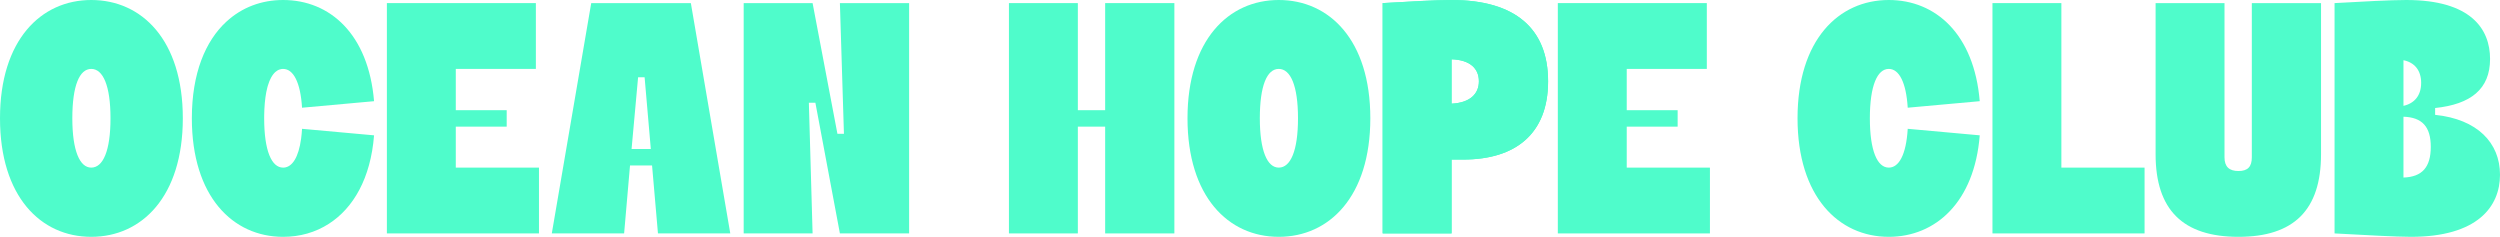
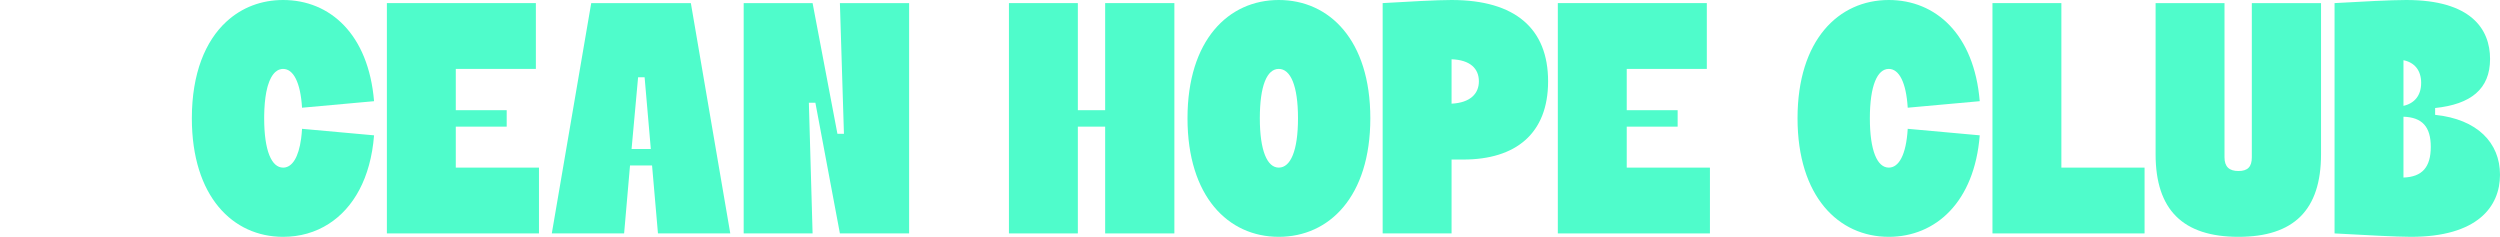
<svg xmlns="http://www.w3.org/2000/svg" viewBox="0 0 8187.01 775.61" id="a">
  <defs>
    <style>
      .b {
        fill: #4ffccb;
      }
    </style>
  </defs>
-   <path d="M4753.58,522.49v241.94h-225.67V10.16c87.42-5.08,176.88-10.16,225.67-10.16,209.4,0,316.14,94.54,316.14,266.33s-106.74,256.16-277.51,256.16h-38.63ZM4843.04,266.33c0-41.68-28.46-70.15-89.45-72.18v145.36c60.99-3.05,89.45-32.53,89.45-73.19h0Z" class="b" />
  <path d="M5101.57,10.16h487.93v215.51h-262.26v135.2h166.71v53.87h-166.71v134.18h272.43v215.5h-498.1V10.16h0Z" class="b" />
  <path d="M3304.07,10.17h225.66v350.69h89.45V10.17h226.67v754.23h-226.67v-349.67h-89.45v349.67h-225.66V10.17Z" class="b" />
  <path d="M4187.68,0c165.68,0,299.86,131.13,299.86,387.28s-134.18,388.3-299.86,388.3-298.85-132.14-298.85-388.3S4023.01,0,4187.68,0ZM4187.68,548.89c38.62,0,63.02-54.89,63.02-161.62s-24.4-161.62-63.02-161.62-62.01,54.9-62.01,161.62,24.4,161.62,62.01,161.62Z" class="b" />
  <path d="M1266.95,10.17h487.91v215.49h-262.25v135.2h166.71v53.87h-166.71v134.17h272.42v215.5h-498.08V10.17h0Z" class="b" />
  <path d="M1936.14,10.17h326.28l129.1,754.23h-236.84l-19.32-222.61h-72.17l-19.32,222.61h-236.84L1936.14,10.17ZM2131.3,487.91l-20.33-234.81h-21.34l-21.35,234.81h63.03,0Z" class="b" />
  <path d="M2435.42,10.17h225.66l81.32,427.93h21.34l-13.21-427.93h226.67v754.23h-226.67l-80.3-427.93h-21.34l12.19,427.93h-225.66V10.17Z" class="b" />
  <path d="M986.17,453.62c-8.38,62.26-29.22,93.01-55.91,95.21h-.09c-1.02.08-2.03.08-3.05.08-37.61,0-62.01-54.89-62.01-161.63,0-3.64,0-7.28.09-10.84.08-6.44.34-12.62.59-18.64,1.36-27.95,4.57-51.59,9.57-70.73.51-1.95,1.02-3.9,1.53-5.76,1.44-4.66,2.88-8.98,4.41-12.96.51-1.44,1.1-2.8,1.61-4.07,0-.08.09-.08.09-.17,1.44-3.47,2.96-6.69,4.57-9.66.68-1.19,1.27-2.29,1.95-3.3.67-1.36,1.52-2.63,2.37-3.81.76-1.19,1.61-2.37,2.46-3.47.85-1.1,1.7-2.2,2.54-3.13.93-1.1,1.78-2.03,2.71-2.88.93-1.02,1.78-1.86,2.71-2.54,2.04-1.78,4.24-3.39,6.44-4.66,1.61-.93,3.22-1.78,4.91-2.46,2.12-.85,4.32-1.44,6.61-1.86.93-.25,1.87-.34,2.88-.42,1.27-.17,2.63-.25,3.98-.25,33.54,0,56.92,43.71,62.01,127.07l196.1-17.79,39.73-3.56C1206.67,111.82,1080.62,0,927.13,0c-70.06,0-134.61,23.72-185.6,70.82-.08,0-.17.08-.25.17-68.79,63.45-113.01,169.34-113.01,316.31,0,256.16,134.18,388.31,298.86,388.31,54.64,0,105.97-14.4,150.1-42.95,79.97-51.42,136.64-148.75,147.74-289.45l-235.84-21.35c-.68,11.35-1.69,22.02-2.97,31.77h0Z" class="b" />
-   <path d="M298.85,0c165.68,0,299.86,131.13,299.86,387.28s-134.18,388.3-299.86,388.3S0,643.43,0,387.28,134.18,0,298.85,0ZM298.85,548.89c38.62,0,63.02-54.89,63.02-161.62s-24.4-161.62-63.02-161.62-62.01,54.9-62.01,161.62,24.4,161.62,62.01,161.62Z" class="b" />
  <path d="M6483.25,443.19c-17.28,218.54-144.34,332.39-297.83,332.39-164.67,0-298.85-132.14-298.85-388.3S6020.75,0,6185.42,0c153.49,0,279.53,111.81,297.83,331.37l-235.82,21.35c-5.09-83.35-28.47-127.07-62-127.07-37.61,0-62.01,54.9-62.01,161.62s24.4,161.62,62.01,161.62c32.53,0,56.91-40.65,62-127.06l235.82,21.35h0Z" class="b" />
  <path d="M6524.94,10.17h225.66v538.73h272.42v215.5h-498.08V10.17Z" class="b" />
  <path d="M7059.16,10.17h225.66v505.19c0,30.49,15.25,44.72,45.74,44.72s43.71-14.23,43.71-44.72V10.17h226.67v495.02c0,181.95-88.43,270.39-270.39,270.39s-271.39-88.43-271.39-270.39V10.17Z" class="b" />
  <path d="M7645.22,764.39V10.17c90.47-5.09,183.98-10.17,234.81-10.17,211.43,0,274.45,94.53,274.45,193.13s-63.02,148.41-179.92,160.6v22.37c138.24,14.23,212.45,91.48,212.45,196.18s-74.2,203.3-291.73,203.3c-51.84,0-152.47-6.11-250.05-11.18h-.01ZM7928.82,271.4c0-41.68-22.36-67.09-57.94-74.2v149.42c36.6-8.13,57.94-34.55,57.94-75.21h0ZM7960.33,480.8c0-66.07-28.46-96.56-89.45-98.6v199.23c60.99-2.03,89.45-33.54,89.45-100.63Z" class="b" />
  <path d="M4753.6,522.47v241.92h-225.66V10.16c87.42-5.08,176.87-10.16,225.66-10.16,209.39,0,316.12,94.53,316.12,266.32s-106.73,256.14-277.5,256.14h-38.63,0ZM4843.05,266.32c0-41.68-28.46-70.14-89.45-72.17v145.36c60.99-3.05,89.45-32.53,89.45-73.19Z" class="b" />
</svg>